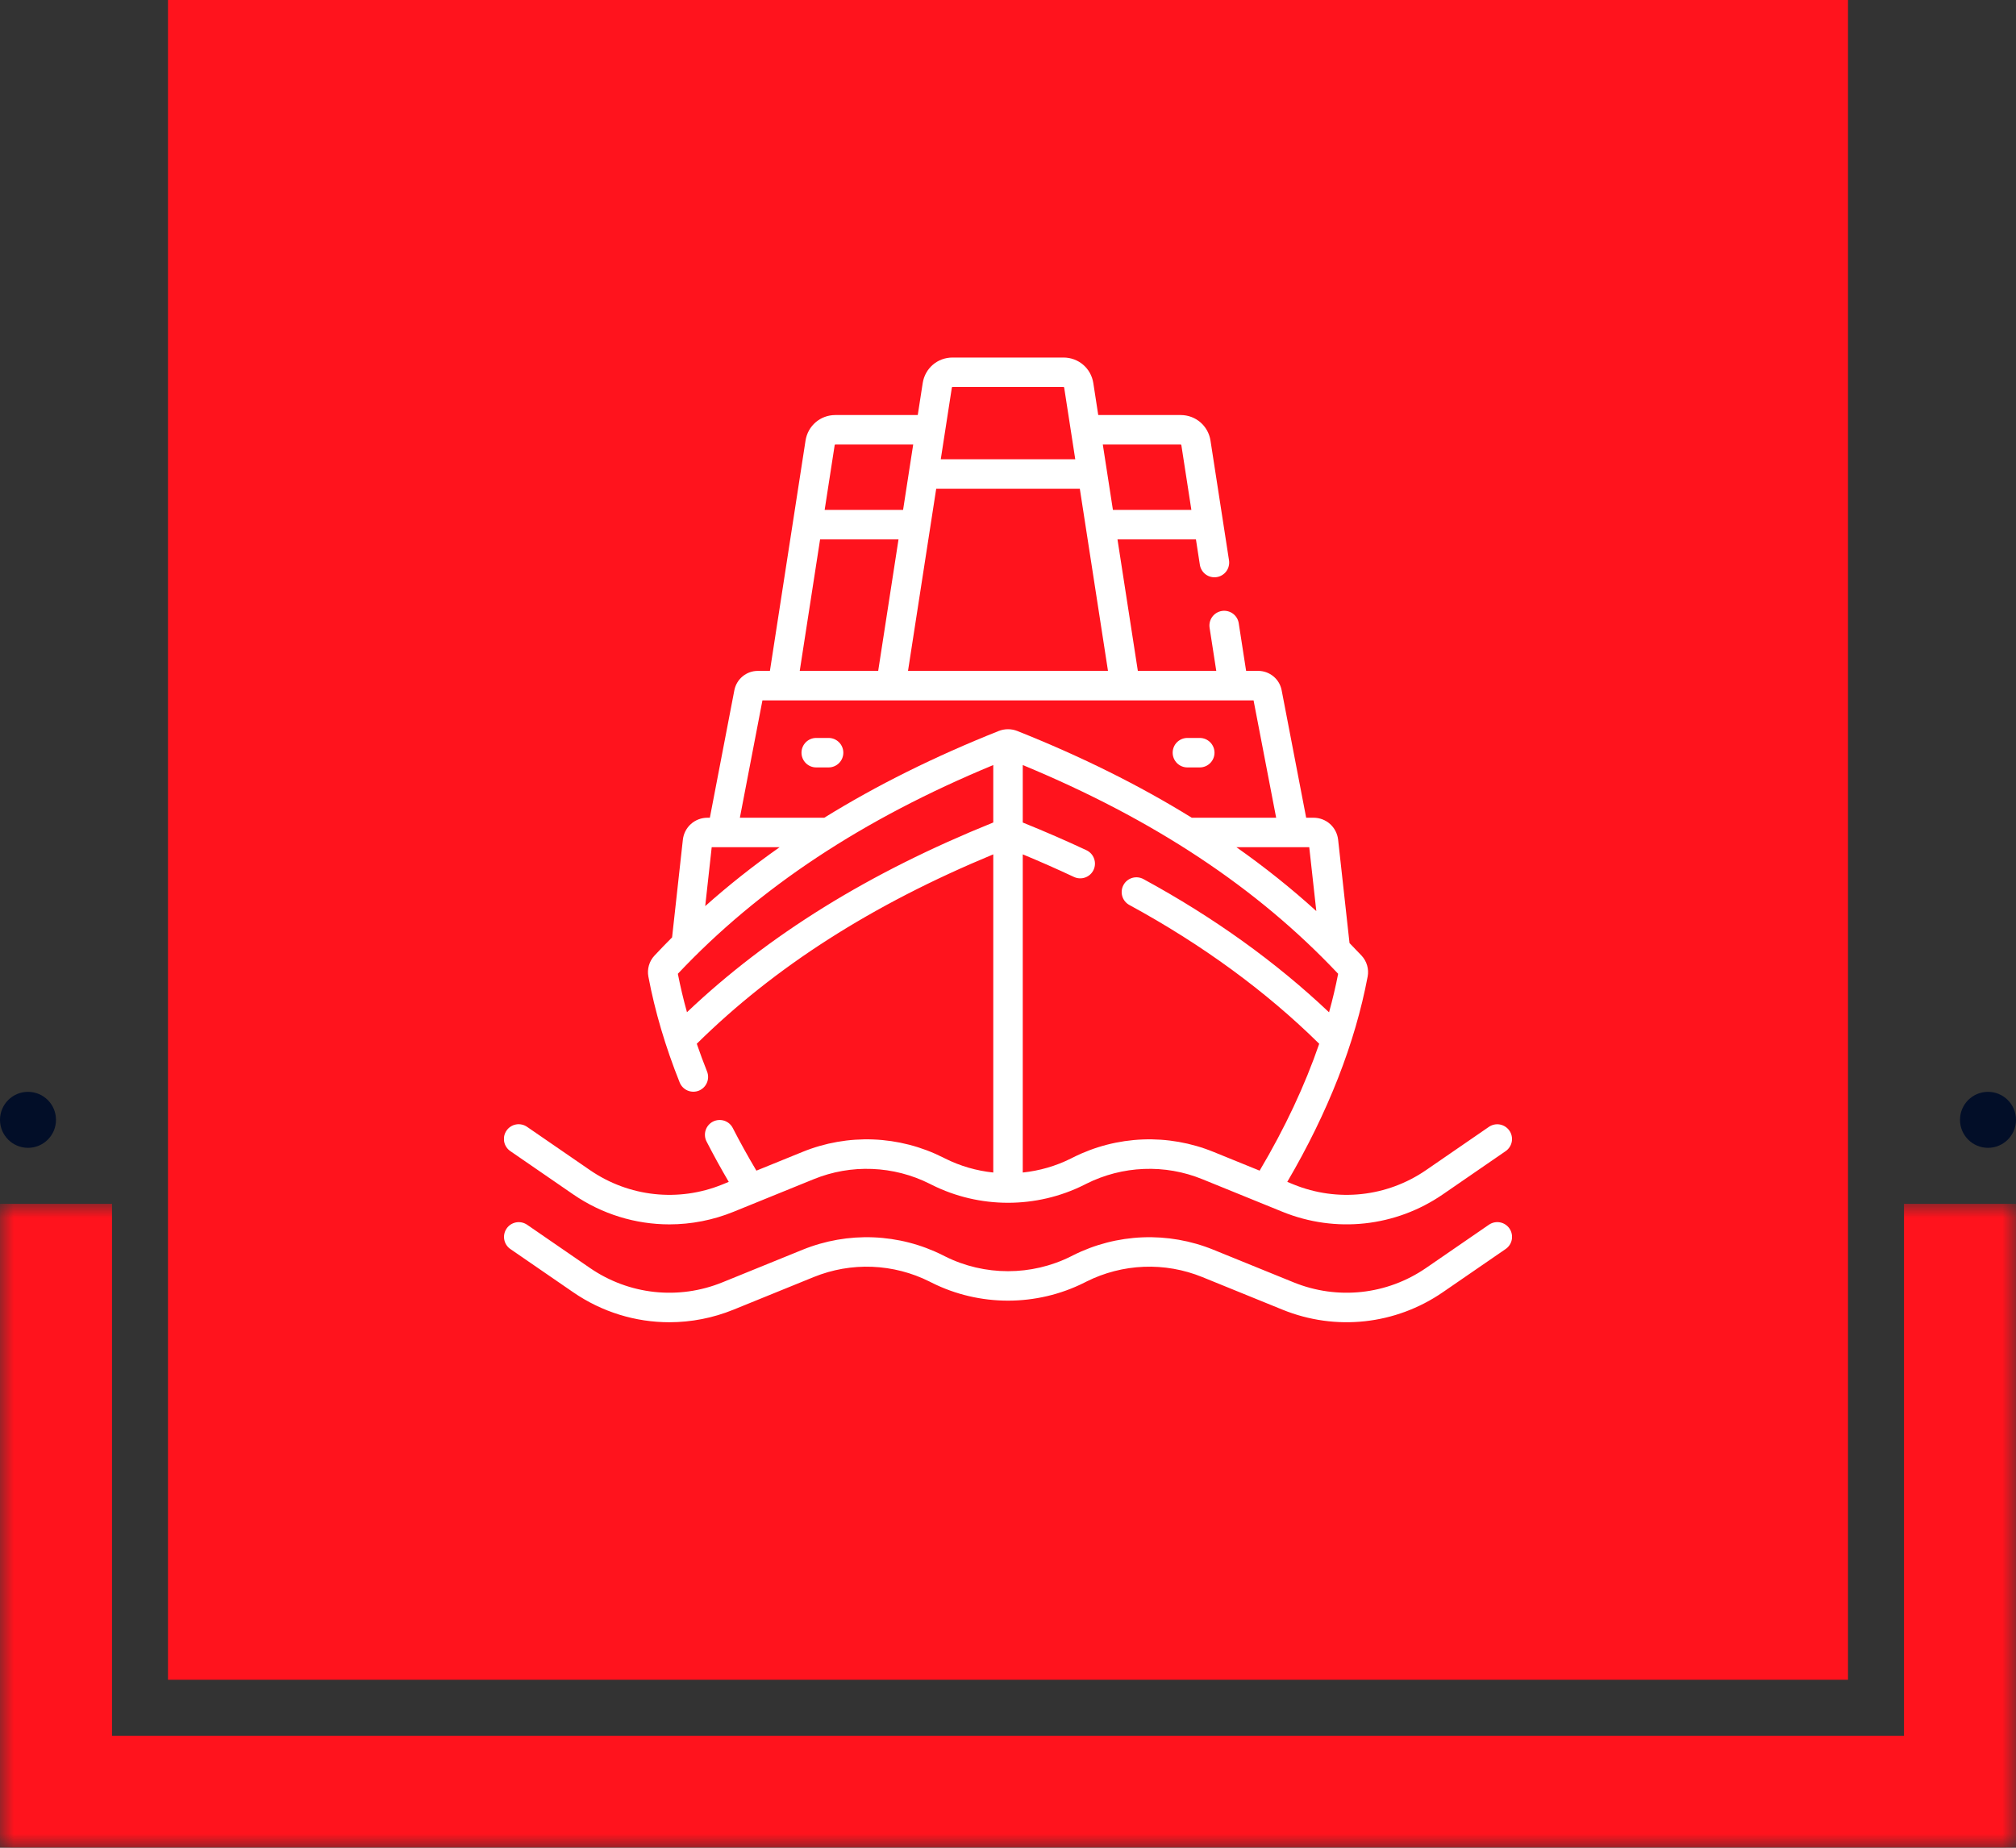
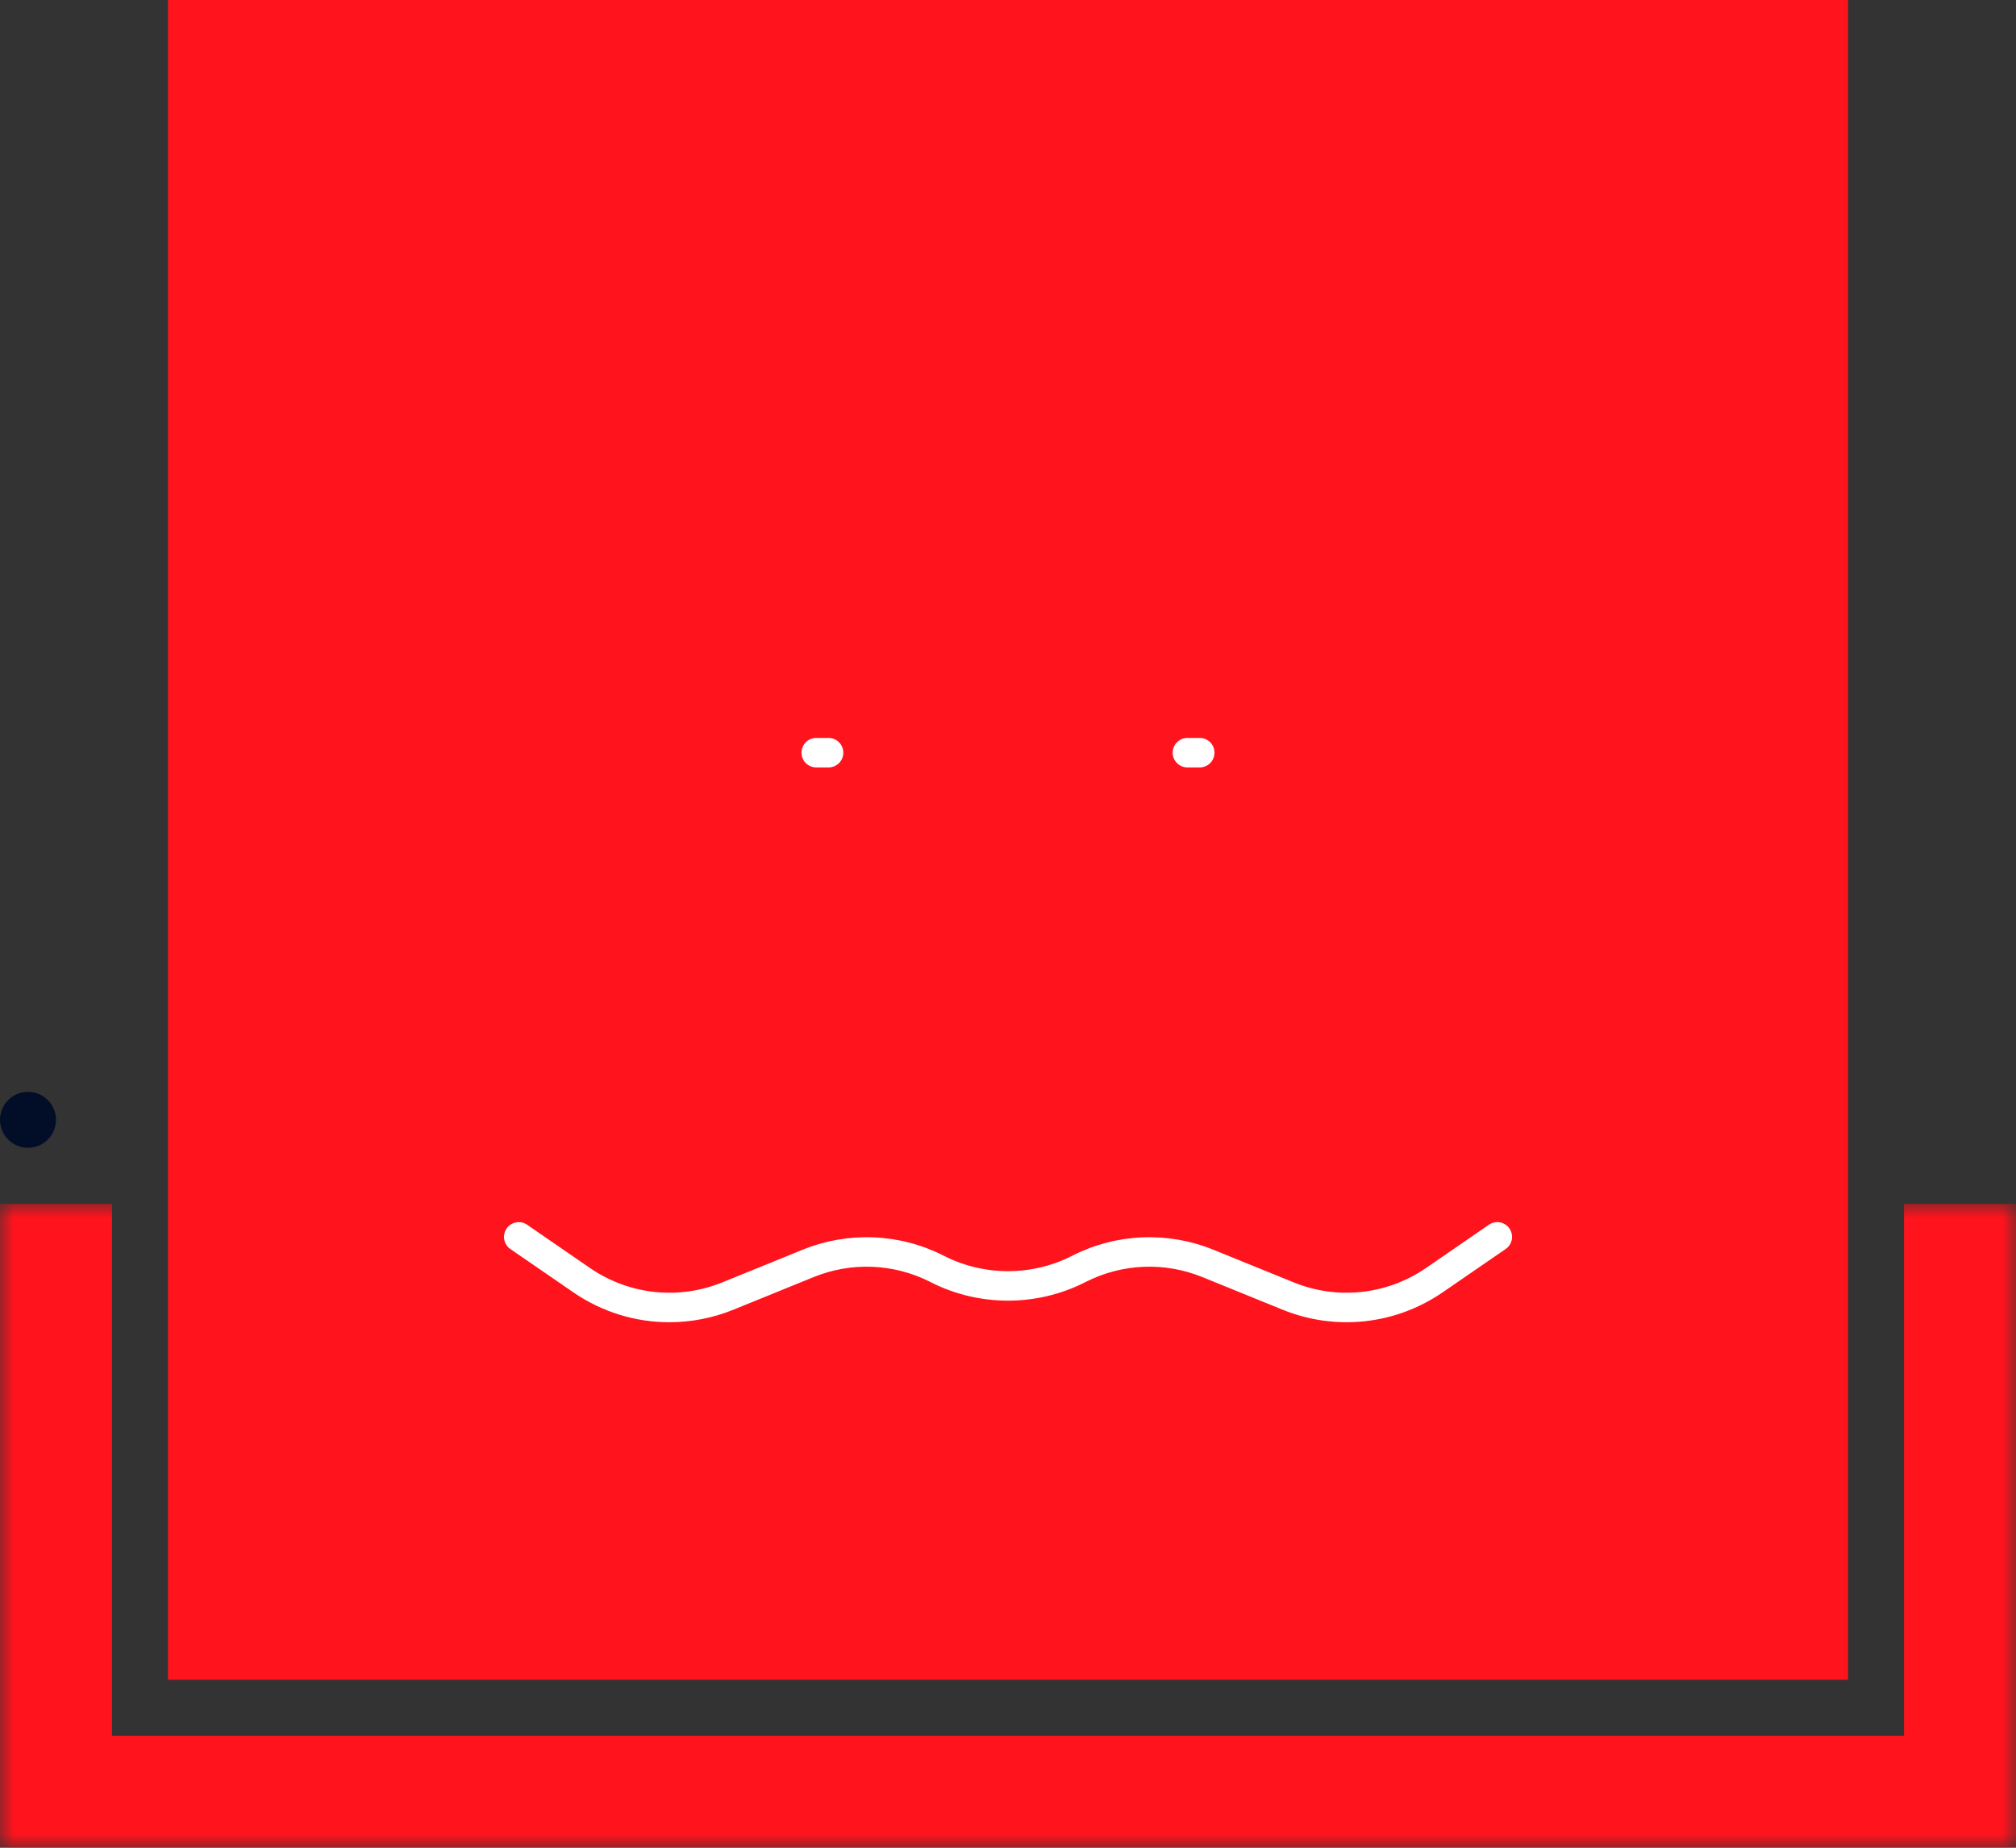
<svg xmlns="http://www.w3.org/2000/svg" width="72" height="66" viewBox="0 0 72 66" fill="none">
  <rect x="0" y="0" width="72" height="66" fill="#333333" stroke="none" />
  <mask id="path-1-outside-1_173_10" maskUnits="userSpaceOnUse" x="0" y="43" width="72" height="23" fill="black">
    <rect fill="white" y="43" width="72" height="23" />
    <path d="M2 43H70V64H2V43Z" />
  </mask>
  <path d="M70 64V66H72V64H70ZM2 64H0V66H2V64ZM68 43V64H72V43H68ZM70 62H2V66H70V62ZM4 64V43H0V64H4Z" fill="#FF131D" mask="url(#path-1-outside-1_173_10)" />
-   <circle cx="71" cy="40" r="1" fill="#020E28" />
  <circle cx="1" cy="40" r="1" fill="#020E28" />
  <rect x="6" width="60" height="60" fill="#FF131D" />
  <g clip-path="url(#clip0_173_10)">
-     <path d="M18.229 41.119L20.472 42.663C21.501 43.371 22.699 43.734 23.908 43.734C24.692 43.733 25.469 43.581 26.196 43.285L29.064 42.119C29.725 41.85 30.436 41.725 31.149 41.754C31.863 41.782 32.562 41.962 33.2 42.282L33.28 42.322C34.983 43.176 37.017 43.176 38.721 42.322L38.8 42.282C39.439 41.962 40.138 41.782 40.851 41.754C41.565 41.725 42.276 41.85 42.937 42.119L45.804 43.285C47.702 44.056 49.842 43.823 51.529 42.663L53.772 41.119C53.887 41.04 53.966 40.918 53.992 40.781C54.017 40.644 53.987 40.502 53.908 40.387C53.828 40.272 53.707 40.193 53.569 40.167C53.432 40.142 53.29 40.172 53.175 40.251L50.932 41.795C49.537 42.754 47.769 42.946 46.201 42.309L45.974 42.216C47.431 39.729 48.396 37.264 48.845 34.881C48.87 34.748 48.863 34.612 48.825 34.482C48.787 34.352 48.72 34.234 48.628 34.135C48.486 33.983 48.342 33.834 48.197 33.686L47.79 29.994C47.766 29.778 47.663 29.578 47.502 29.433C47.34 29.288 47.13 29.209 46.913 29.209H46.649L45.773 24.655C45.736 24.461 45.632 24.285 45.479 24.159C45.326 24.033 45.134 23.964 44.936 23.963H44.504L44.24 22.258C44.218 22.121 44.142 21.998 44.03 21.917C43.917 21.835 43.777 21.802 43.64 21.823C43.503 21.844 43.38 21.919 43.297 22.03C43.215 22.142 43.179 22.281 43.199 22.419L43.438 23.963H40.637L39.91 19.266H42.712L42.852 20.174C42.874 20.312 42.949 20.436 43.062 20.519C43.174 20.601 43.315 20.636 43.453 20.614C43.522 20.604 43.587 20.58 43.646 20.544C43.705 20.508 43.757 20.461 43.798 20.405C43.839 20.349 43.868 20.286 43.884 20.219C43.901 20.151 43.904 20.082 43.893 20.013L43.232 15.738C43.15 15.209 42.702 14.825 42.167 14.825H39.223L39.047 13.683C38.965 13.154 38.517 12.771 37.982 12.771H34.018C33.483 12.771 33.036 13.154 32.954 13.683L32.777 14.825H29.833C29.298 14.825 28.851 15.209 28.769 15.738L27.497 23.964H27.064C26.866 23.964 26.674 24.033 26.522 24.159C26.369 24.285 26.265 24.461 26.227 24.655L25.352 29.209H25.264C25.047 29.209 24.837 29.289 24.676 29.433C24.514 29.578 24.412 29.778 24.388 29.994L24.003 33.483C23.789 33.697 23.579 33.914 23.373 34.135C23.281 34.233 23.213 34.353 23.176 34.482C23.138 34.612 23.131 34.749 23.156 34.881C23.389 36.121 23.766 37.396 24.276 38.67C24.329 38.798 24.43 38.9 24.558 38.954C24.686 39.008 24.83 39.009 24.958 38.958C25.087 38.906 25.19 38.806 25.245 38.679C25.301 38.552 25.304 38.408 25.254 38.279C25.123 37.95 25 37.618 24.885 37.282C27.676 34.528 31.149 32.309 35.474 30.517V41.882C34.88 41.82 34.296 41.653 33.752 41.38L33.672 41.34C32.9 40.953 32.054 40.735 31.191 40.701C30.328 40.667 29.467 40.818 28.667 41.143L27.014 41.815C26.712 41.306 26.429 40.797 26.172 40.295C26.141 40.233 26.098 40.178 26.045 40.132C25.993 40.087 25.931 40.053 25.866 40.031C25.799 40.01 25.73 40.002 25.661 40.007C25.591 40.013 25.524 40.032 25.462 40.063C25.401 40.095 25.346 40.138 25.301 40.191C25.256 40.244 25.222 40.306 25.201 40.372C25.18 40.438 25.172 40.507 25.178 40.577C25.183 40.646 25.203 40.713 25.235 40.775C25.485 41.263 25.75 41.743 26.027 42.216L25.799 42.309C24.232 42.946 22.463 42.754 21.069 41.795L18.825 40.251C18.768 40.212 18.704 40.183 18.636 40.169C18.568 40.154 18.498 40.152 18.43 40.165C18.361 40.177 18.296 40.203 18.238 40.241C18.18 40.278 18.129 40.327 18.09 40.385C18.05 40.442 18.023 40.506 18.008 40.574C17.994 40.642 17.993 40.712 18.006 40.781C18.019 40.849 18.045 40.914 18.084 40.972C18.122 41.03 18.171 41.08 18.229 41.119ZM43.334 41.143C42.533 40.818 41.673 40.667 40.81 40.701C39.946 40.735 39.1 40.953 38.328 41.341L38.248 41.381C37.705 41.653 37.12 41.82 36.527 41.882V30.517C37.144 30.773 37.755 31.042 38.359 31.326C38.486 31.384 38.63 31.39 38.76 31.342C38.89 31.295 38.997 31.198 39.056 31.072C39.115 30.946 39.122 30.802 39.075 30.672C39.029 30.541 38.933 30.433 38.808 30.373C38.078 30.03 37.311 29.697 36.527 29.38V27.327C41.205 29.265 44.896 31.709 47.791 34.783C47.701 35.246 47.592 35.705 47.466 36.159C45.572 34.365 43.348 32.766 40.838 31.401C40.715 31.334 40.571 31.319 40.437 31.358C40.303 31.398 40.19 31.489 40.124 31.612C40.057 31.735 40.042 31.879 40.081 32.013C40.121 32.147 40.212 32.259 40.335 32.326C42.931 33.738 45.21 35.405 47.115 37.283C46.603 38.772 45.893 40.287 44.987 41.815L43.334 41.143ZM47.011 32.543C46.123 31.736 45.174 30.977 44.158 30.262H46.759L47.011 32.543ZM33.436 17.457H38.565L39.571 23.964H32.429L33.436 17.457ZM42.167 15.879C42.179 15.879 42.189 15.887 42.191 15.899L42.549 18.213H39.747L39.386 15.879L42.167 15.879ZM34.018 13.824H37.982C37.994 13.824 38.004 13.833 38.006 13.844L38.402 16.404H33.599L33.995 13.844C33.996 13.838 33.998 13.833 34.003 13.83C34.007 13.826 34.013 13.824 34.018 13.824ZM29.833 15.879H32.614L32.253 18.213H29.452L29.81 15.899C29.811 15.893 29.813 15.888 29.818 15.884C29.822 15.881 29.828 15.879 29.833 15.879ZM29.289 19.266H32.09L31.364 23.964H28.562L29.289 19.266ZM27.23 25.017H44.77L45.577 29.209H42.563C40.696 28.053 38.627 27.025 36.336 26.112C36.12 26.026 35.88 26.026 35.664 26.112C33.373 27.025 31.305 28.053 29.438 29.209H26.424L27.23 25.017ZM25.418 30.262H27.843C26.901 30.925 26.017 31.625 25.186 32.366L25.418 30.262ZM24.535 36.156C24.408 35.703 24.3 35.245 24.209 34.783C27.105 31.709 30.796 29.265 35.474 27.327V29.379C31.034 31.171 27.444 33.394 24.535 36.156Z" fill="white" />
    <path d="M53.175 43.747L50.931 45.291C49.537 46.25 47.769 46.442 46.201 45.805L43.333 44.639C42.533 44.314 41.672 44.163 40.809 44.197C39.946 44.231 39.1 44.449 38.328 44.837L38.248 44.877C36.84 45.583 35.159 45.583 33.752 44.877L33.672 44.837C32.9 44.449 32.054 44.231 31.191 44.197C30.327 44.163 29.467 44.314 28.666 44.639L25.799 45.805C24.231 46.442 22.463 46.25 21.069 45.291L18.825 43.747C18.768 43.708 18.704 43.681 18.636 43.666C18.569 43.652 18.499 43.651 18.431 43.663C18.363 43.676 18.298 43.702 18.24 43.739C18.182 43.777 18.132 43.826 18.093 43.883C18.054 43.94 18.026 44.004 18.012 44.071C17.997 44.139 17.996 44.209 18.009 44.277C18.021 44.345 18.047 44.41 18.085 44.468C18.122 44.526 18.171 44.576 18.228 44.615L20.472 46.159C21.501 46.867 22.699 47.23 23.907 47.23C24.692 47.229 25.469 47.077 26.196 46.781L29.063 45.615C29.725 45.346 30.436 45.221 31.149 45.249C31.863 45.278 32.562 45.458 33.2 45.778L33.279 45.818C34.983 46.672 37.017 46.672 38.721 45.818L38.8 45.778C39.438 45.458 40.137 45.278 40.851 45.249C41.564 45.221 42.275 45.346 42.937 45.615L45.804 46.781C47.702 47.552 49.841 47.319 51.528 46.159L53.772 44.615C53.829 44.576 53.878 44.526 53.916 44.468C53.954 44.41 53.98 44.345 53.993 44.277C54.005 44.209 54.005 44.139 53.99 44.071C53.976 44.003 53.948 43.938 53.909 43.881C53.87 43.824 53.819 43.776 53.761 43.738C53.703 43.7 53.638 43.674 53.57 43.662C53.501 43.649 53.431 43.651 53.364 43.665C53.296 43.68 53.232 43.708 53.175 43.747ZM42.407 27.412H42.848C43.139 27.412 43.375 27.177 43.375 26.886C43.375 26.595 43.139 26.359 42.848 26.359H42.407C42.268 26.359 42.134 26.415 42.035 26.513C41.936 26.612 41.881 26.746 41.881 26.886C41.881 27.025 41.936 27.159 42.035 27.258C42.134 27.357 42.268 27.412 42.407 27.412ZM29.592 27.412C29.883 27.412 30.119 27.177 30.119 26.886C30.119 26.595 29.883 26.359 29.592 26.359H29.151C28.86 26.359 28.625 26.595 28.625 26.886C28.625 27.177 28.86 27.412 29.151 27.412H29.592Z" fill="white" />
  </g>
  <defs>
    <clipPath id="clip0_173_10">
      <rect width="36" height="36" fill="white" transform="translate(18 12)" />
    </clipPath>
  </defs>
</svg>